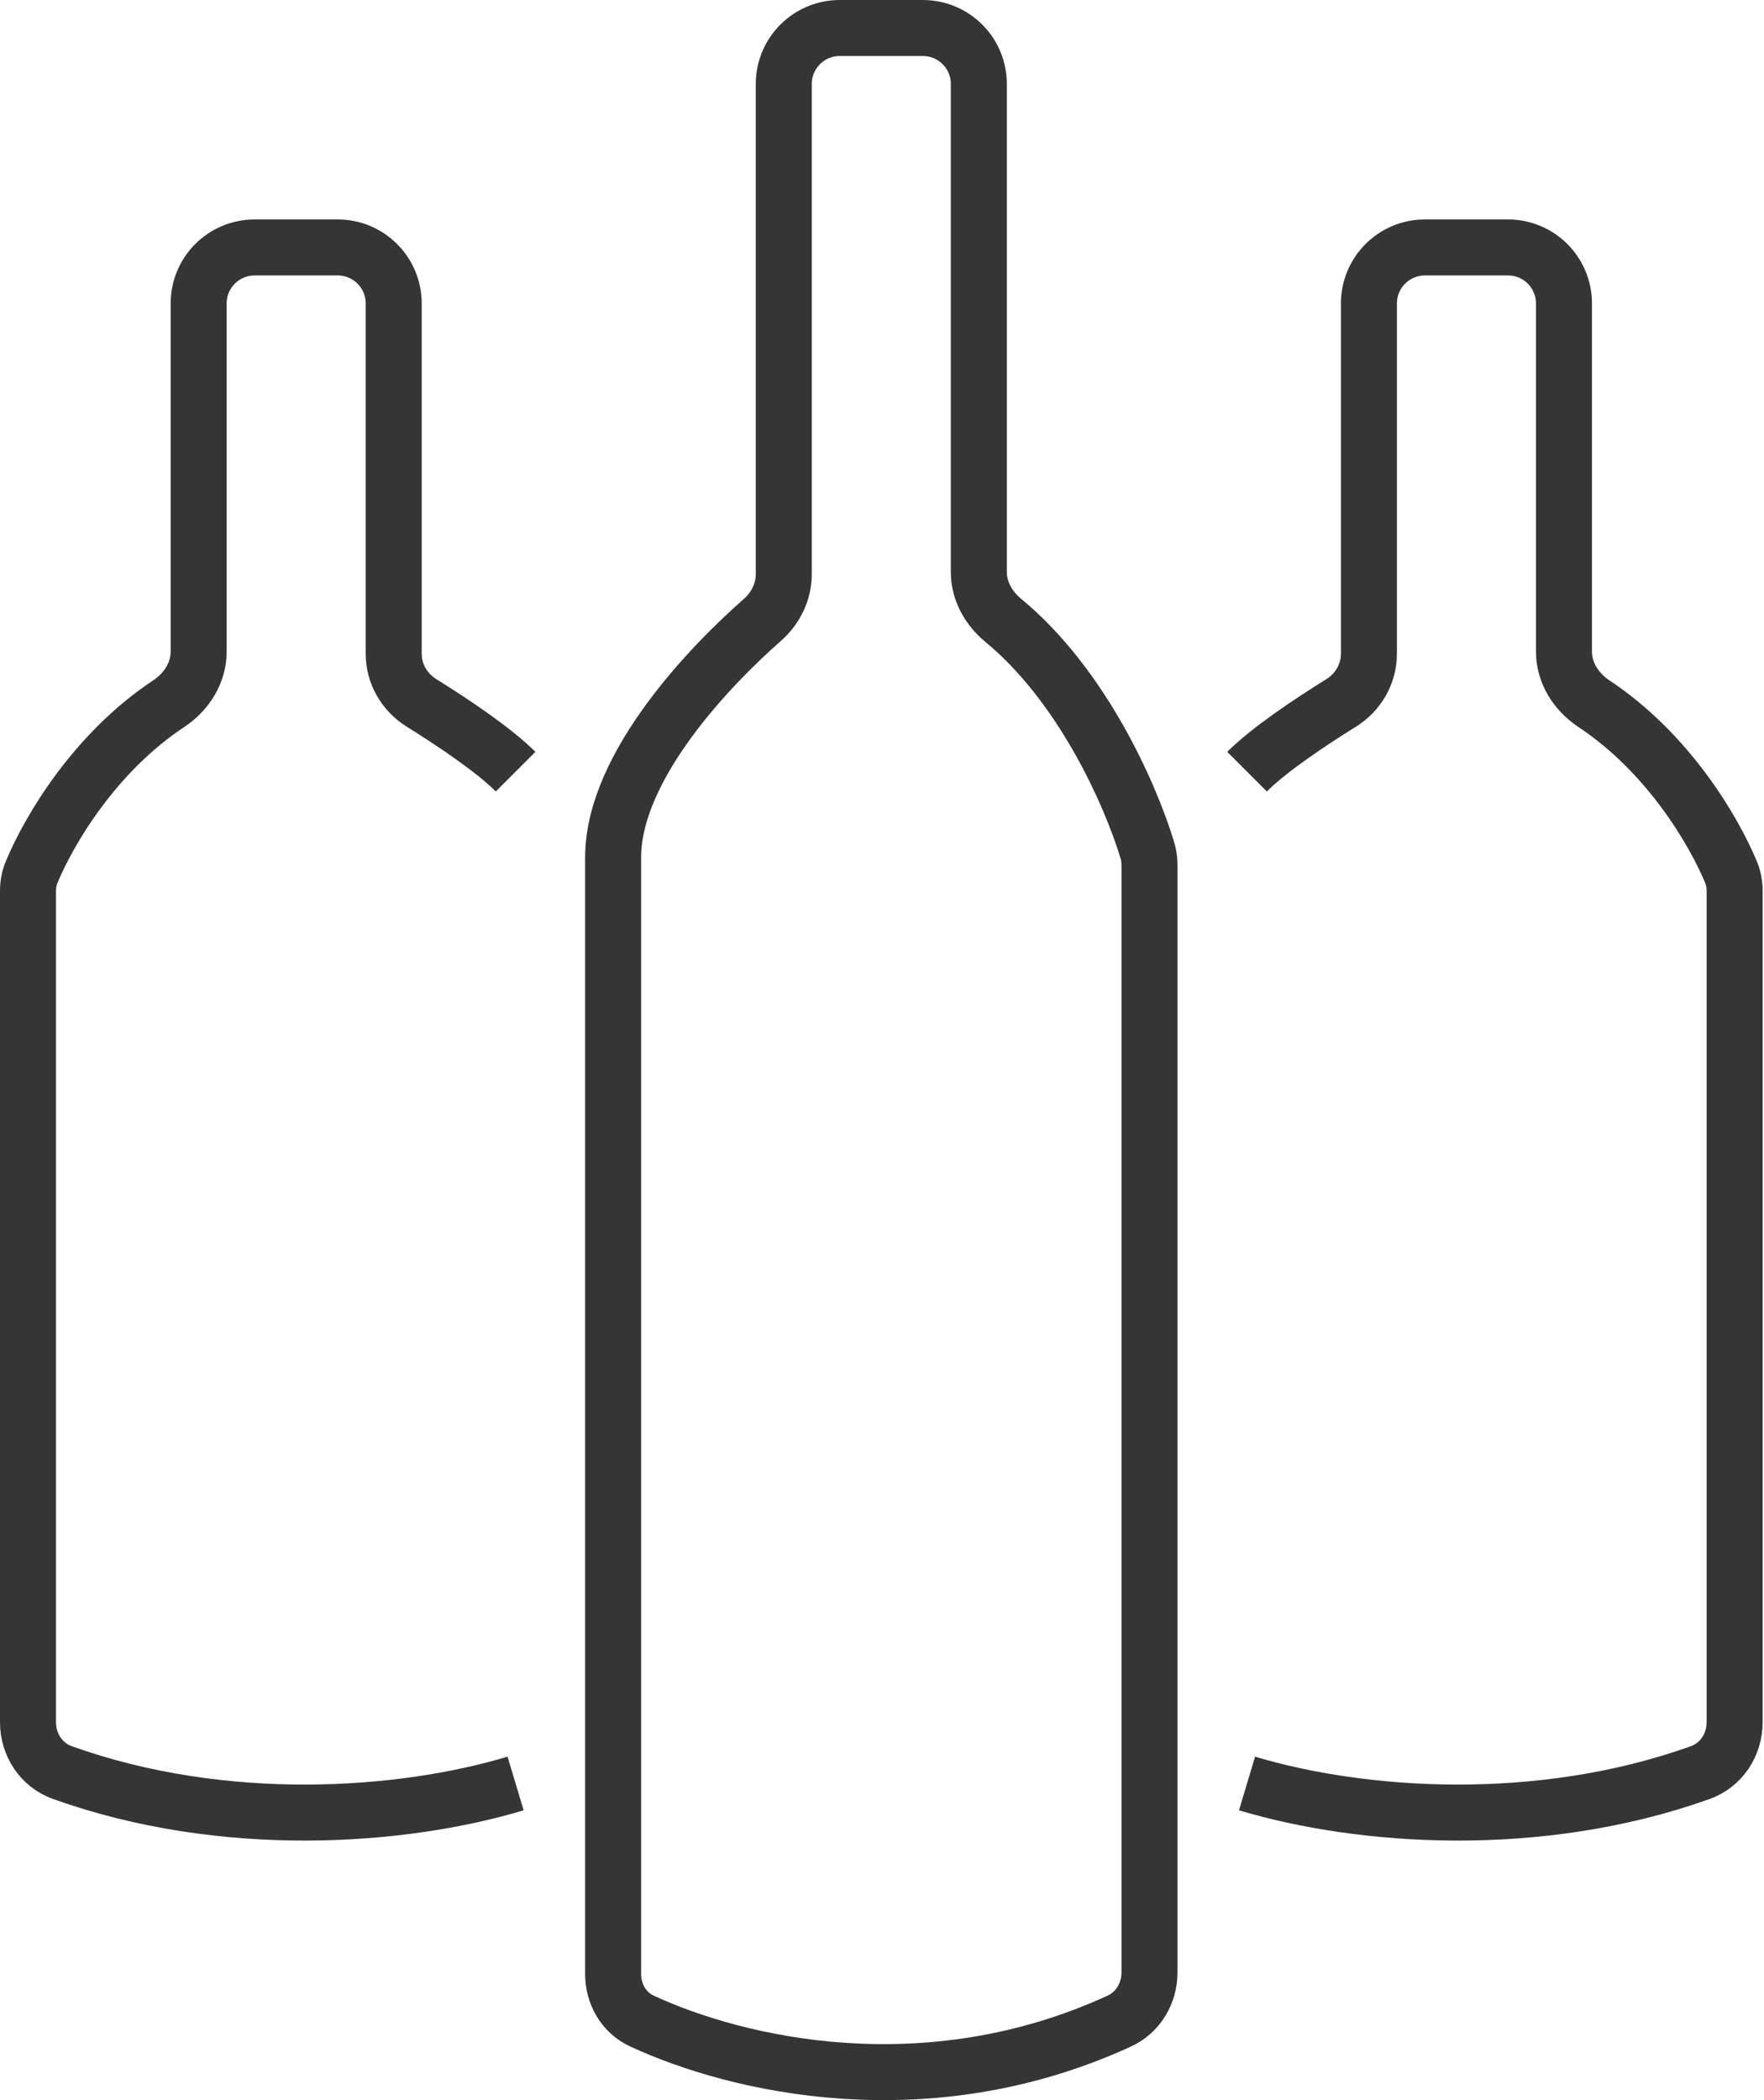
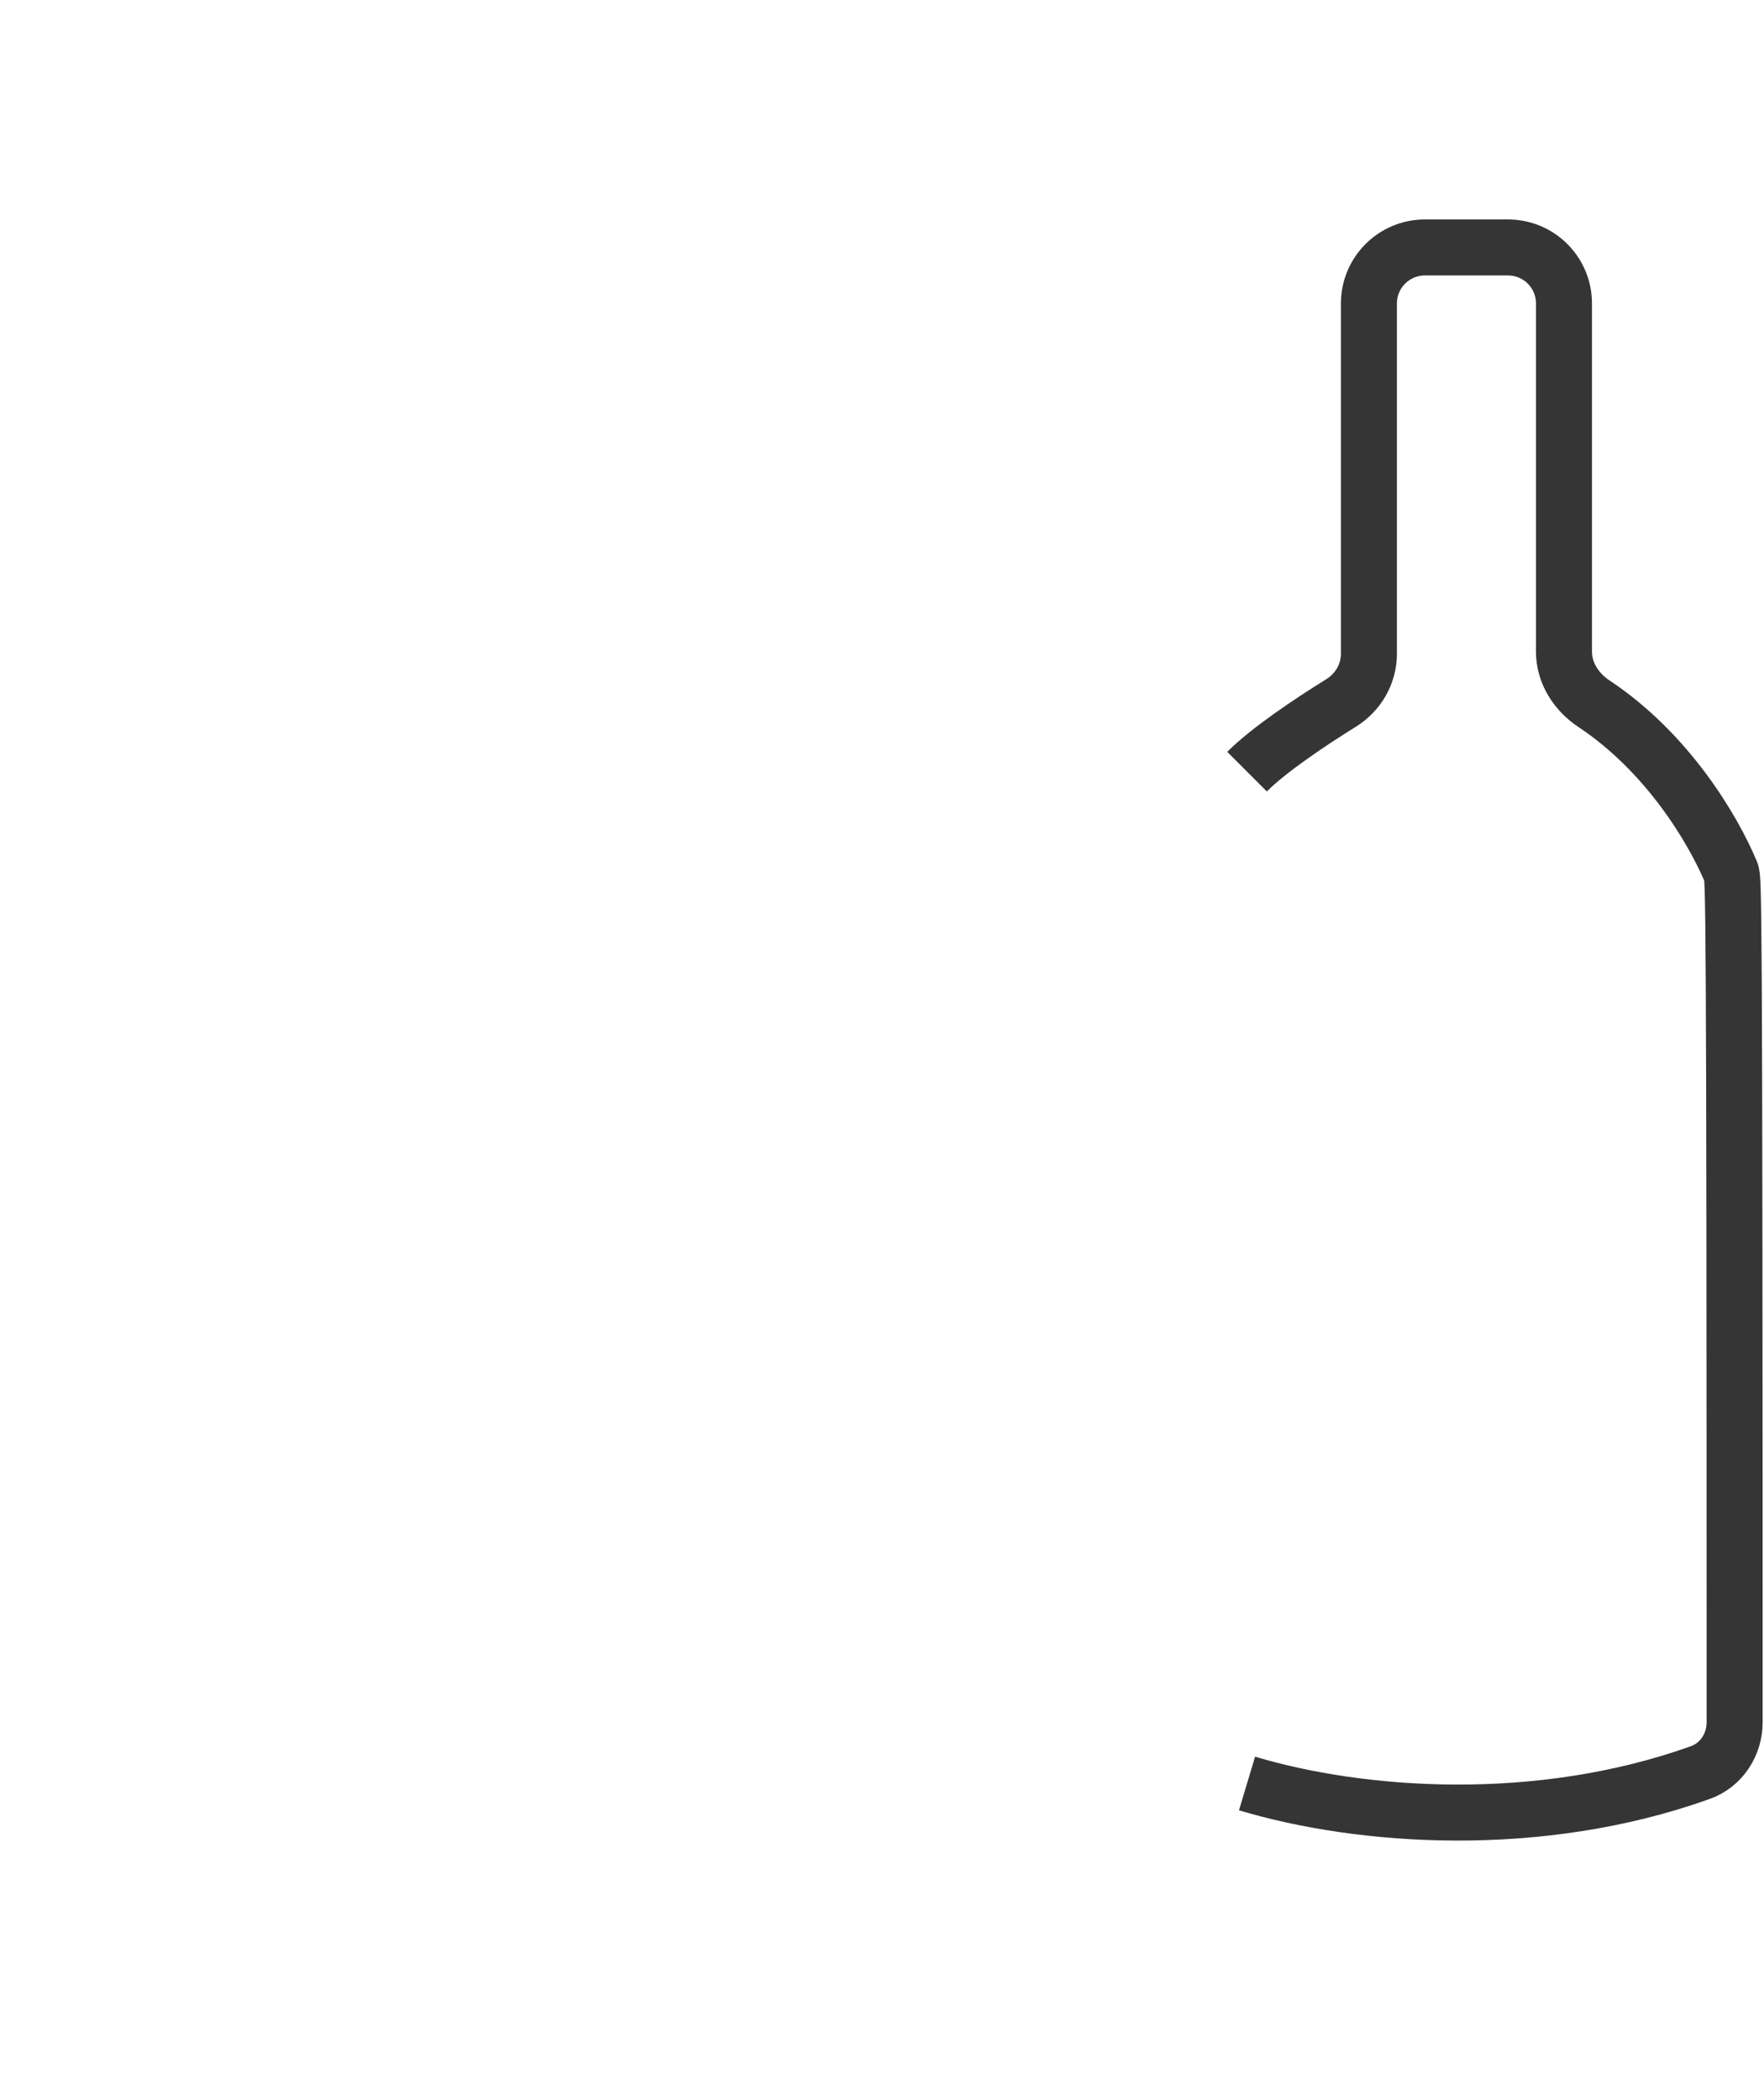
<svg xmlns="http://www.w3.org/2000/svg" width="63" height="75" viewBox="0 0 63 75" fill="none">
-   <path d="M18.414 63.692C14.351 64.911 8.011 65.372 2.228 63.303C1.474 63.034 1 62.306 1 61.506C1 51.931 1 38.102 1 31.822C1 31.589 1.039 31.363 1.128 31.148C1.763 29.623 3.395 26.872 6.026 25.13C6.658 24.711 7.095 24.032 7.095 23.275C7.095 18.978 7.095 14.02 7.095 10.836C7.095 9.731 7.99 8.837 9.095 8.837H12.061C13.165 8.837 14.061 9.732 14.061 10.837V23.349C14.061 24.067 14.447 24.727 15.057 25.105C16.175 25.798 17.639 26.782 18.414 27.557" stroke="#353535" stroke-width="2" />
-   <path d="M44.537 63.692C48.601 64.911 54.94 65.372 60.724 63.303C61.477 63.034 61.951 62.306 61.951 61.506C61.951 51.931 61.951 38.102 61.951 31.822C61.951 31.589 61.913 31.363 61.823 31.148C61.188 29.623 59.556 26.872 56.925 25.13C56.294 24.711 55.856 24.032 55.856 23.275C55.856 18.978 55.856 14.02 55.856 10.836C55.856 9.731 54.961 8.837 53.856 8.837H50.89C49.786 8.837 48.89 9.732 48.89 10.837V23.349C48.89 24.067 48.505 24.727 47.895 25.105C46.776 25.798 45.312 26.782 44.537 27.557" stroke="#353535" stroke-width="2" />
-   <path d="M41.053 30.89V70.442C41.053 71.181 40.647 71.868 39.976 72.176C33.099 75.336 26.328 73.756 22.915 72.17C22.27 71.87 21.897 71.205 21.897 70.494V30.624C21.897 27.322 25.468 23.683 27.221 22.145C27.695 21.73 27.992 21.138 27.992 20.507V3C27.992 1.895 28.887 1 29.992 1H32.958C34.062 1 34.958 1.893 34.958 2.997V20.429C34.958 21.104 35.307 21.722 35.827 22.151C38.653 24.482 40.369 28.361 40.977 30.364C41.029 30.537 41.053 30.709 41.053 30.89Z" stroke="#353535" stroke-width="2" />
+   <path d="M44.537 63.692C48.601 64.911 54.94 65.372 60.724 63.303C61.477 63.034 61.951 62.306 61.951 61.506C61.951 31.589 61.913 31.363 61.823 31.148C61.188 29.623 59.556 26.872 56.925 25.13C56.294 24.711 55.856 24.032 55.856 23.275C55.856 18.978 55.856 14.02 55.856 10.836C55.856 9.731 54.961 8.837 53.856 8.837H50.89C49.786 8.837 48.89 9.732 48.89 10.837V23.349C48.89 24.067 48.505 24.727 47.895 25.105C46.776 25.798 45.312 26.782 44.537 27.557" stroke="#353535" stroke-width="2" />
</svg>